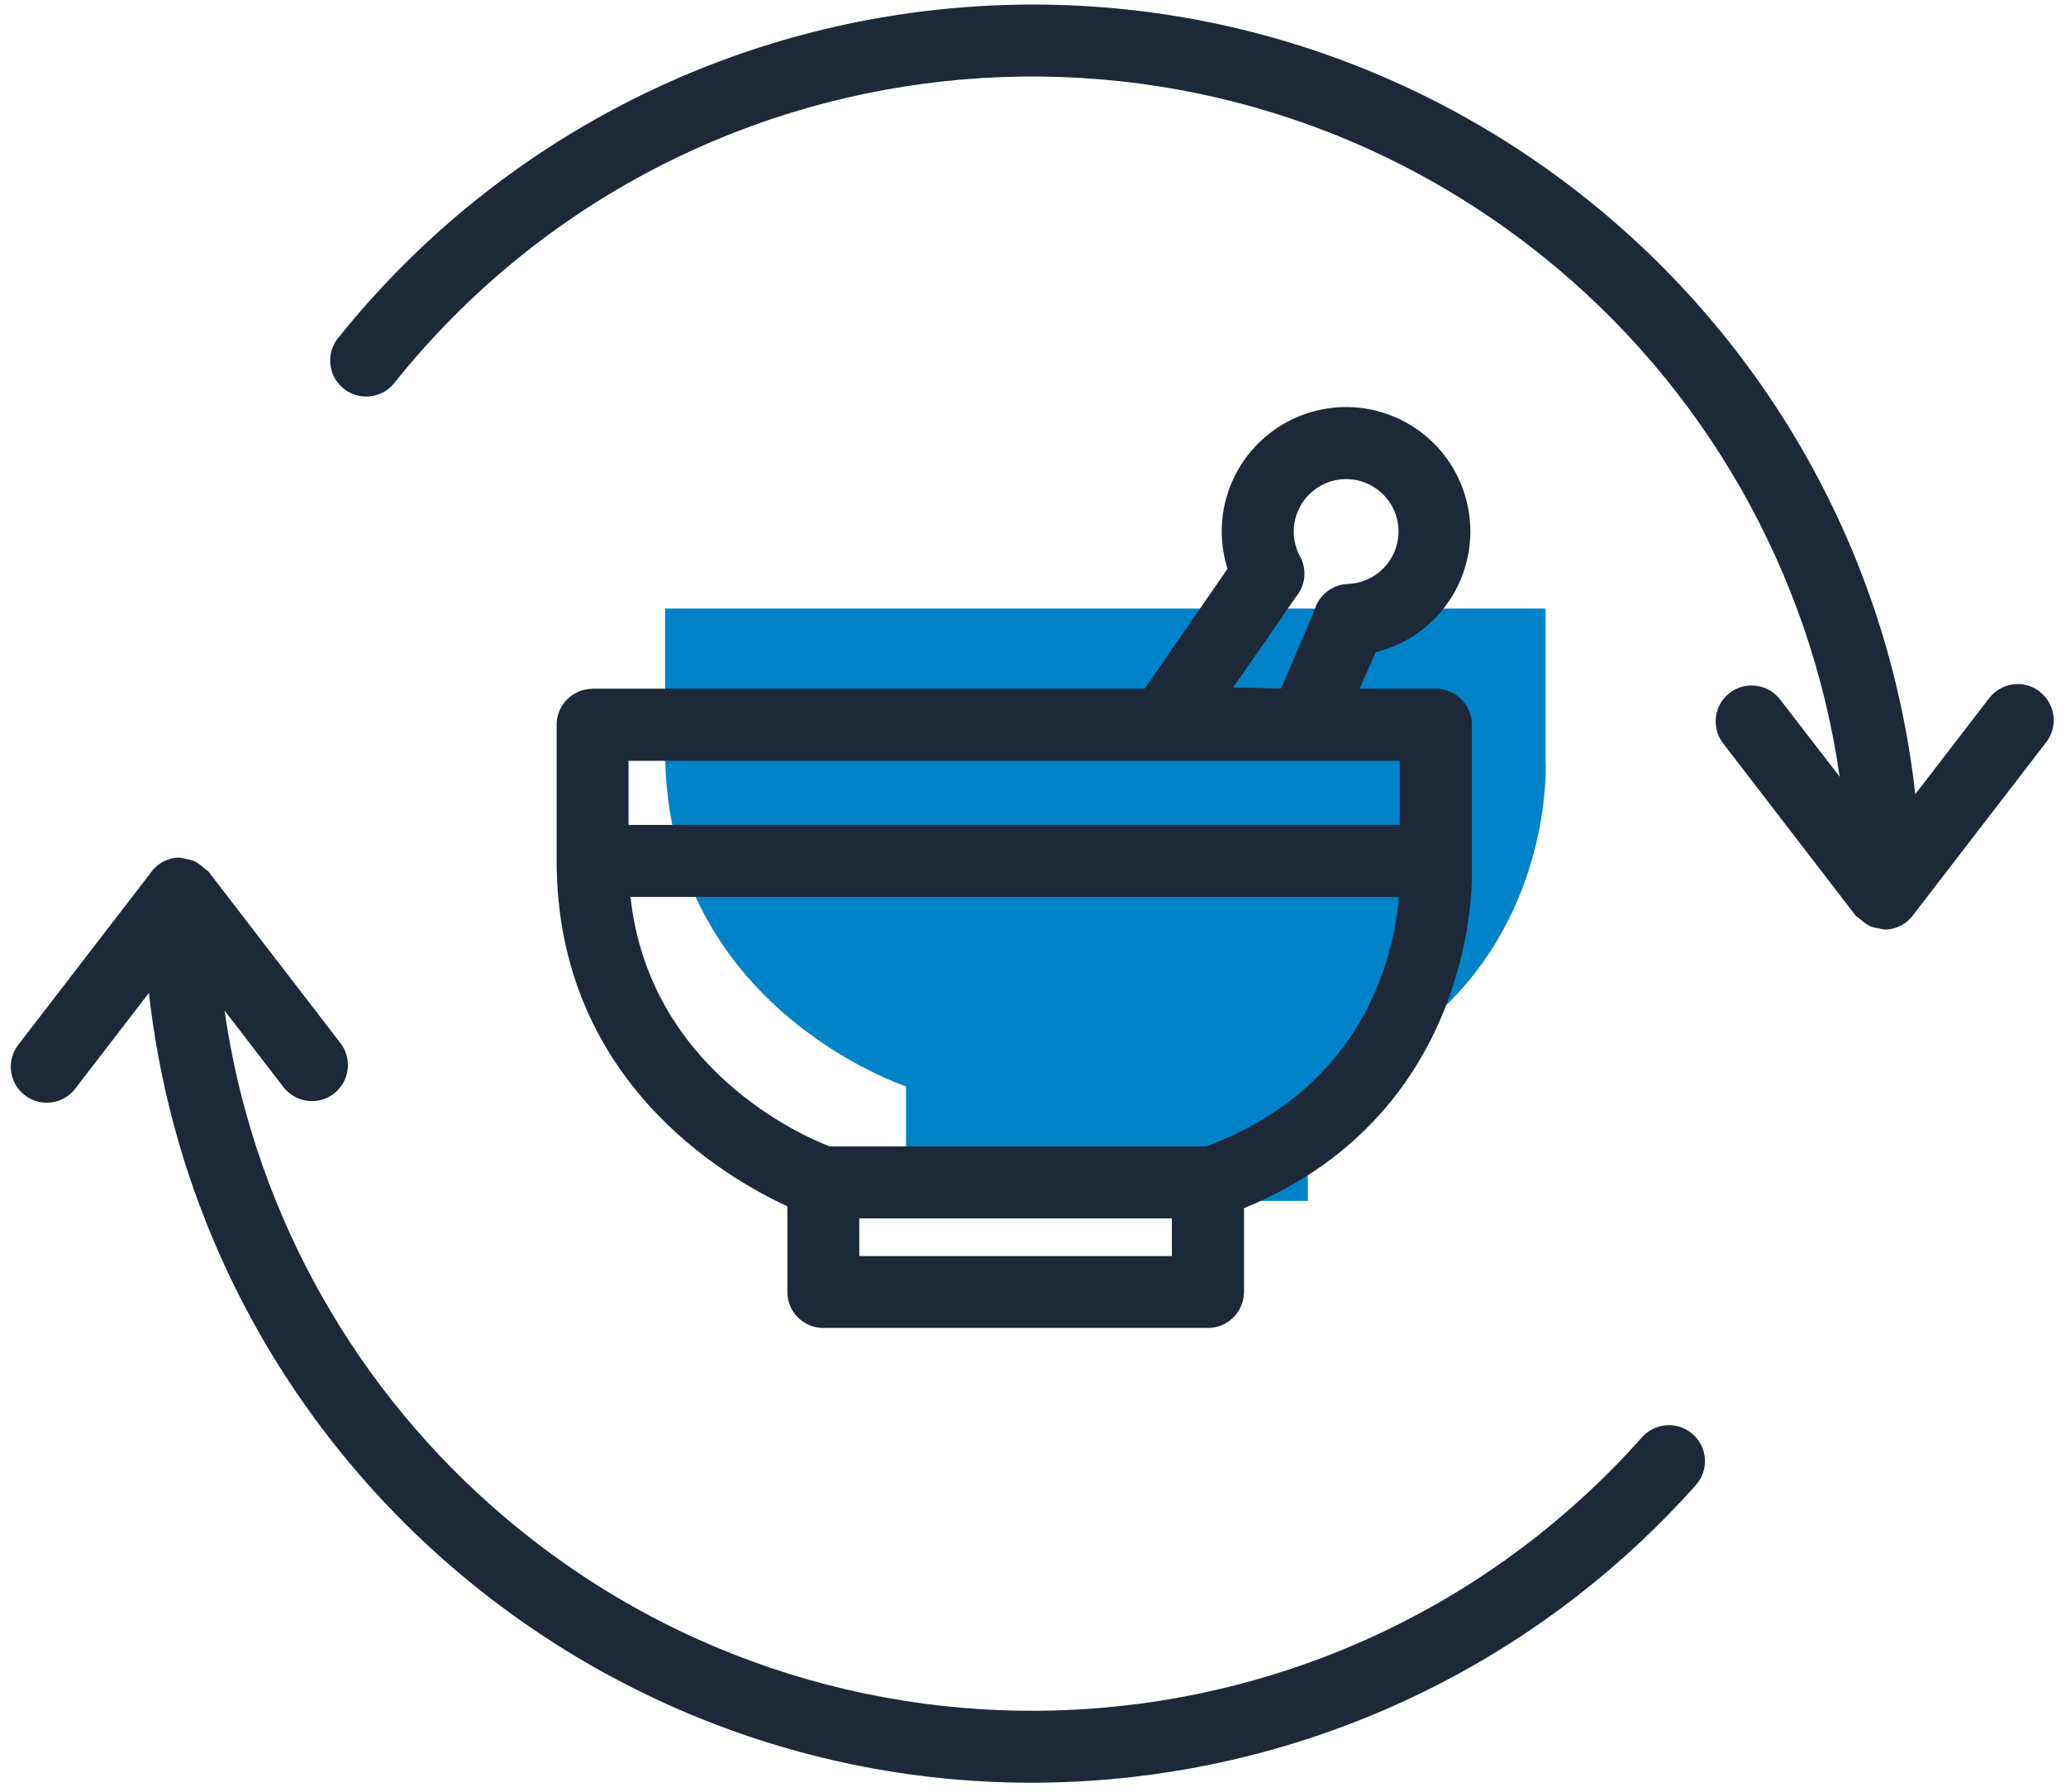
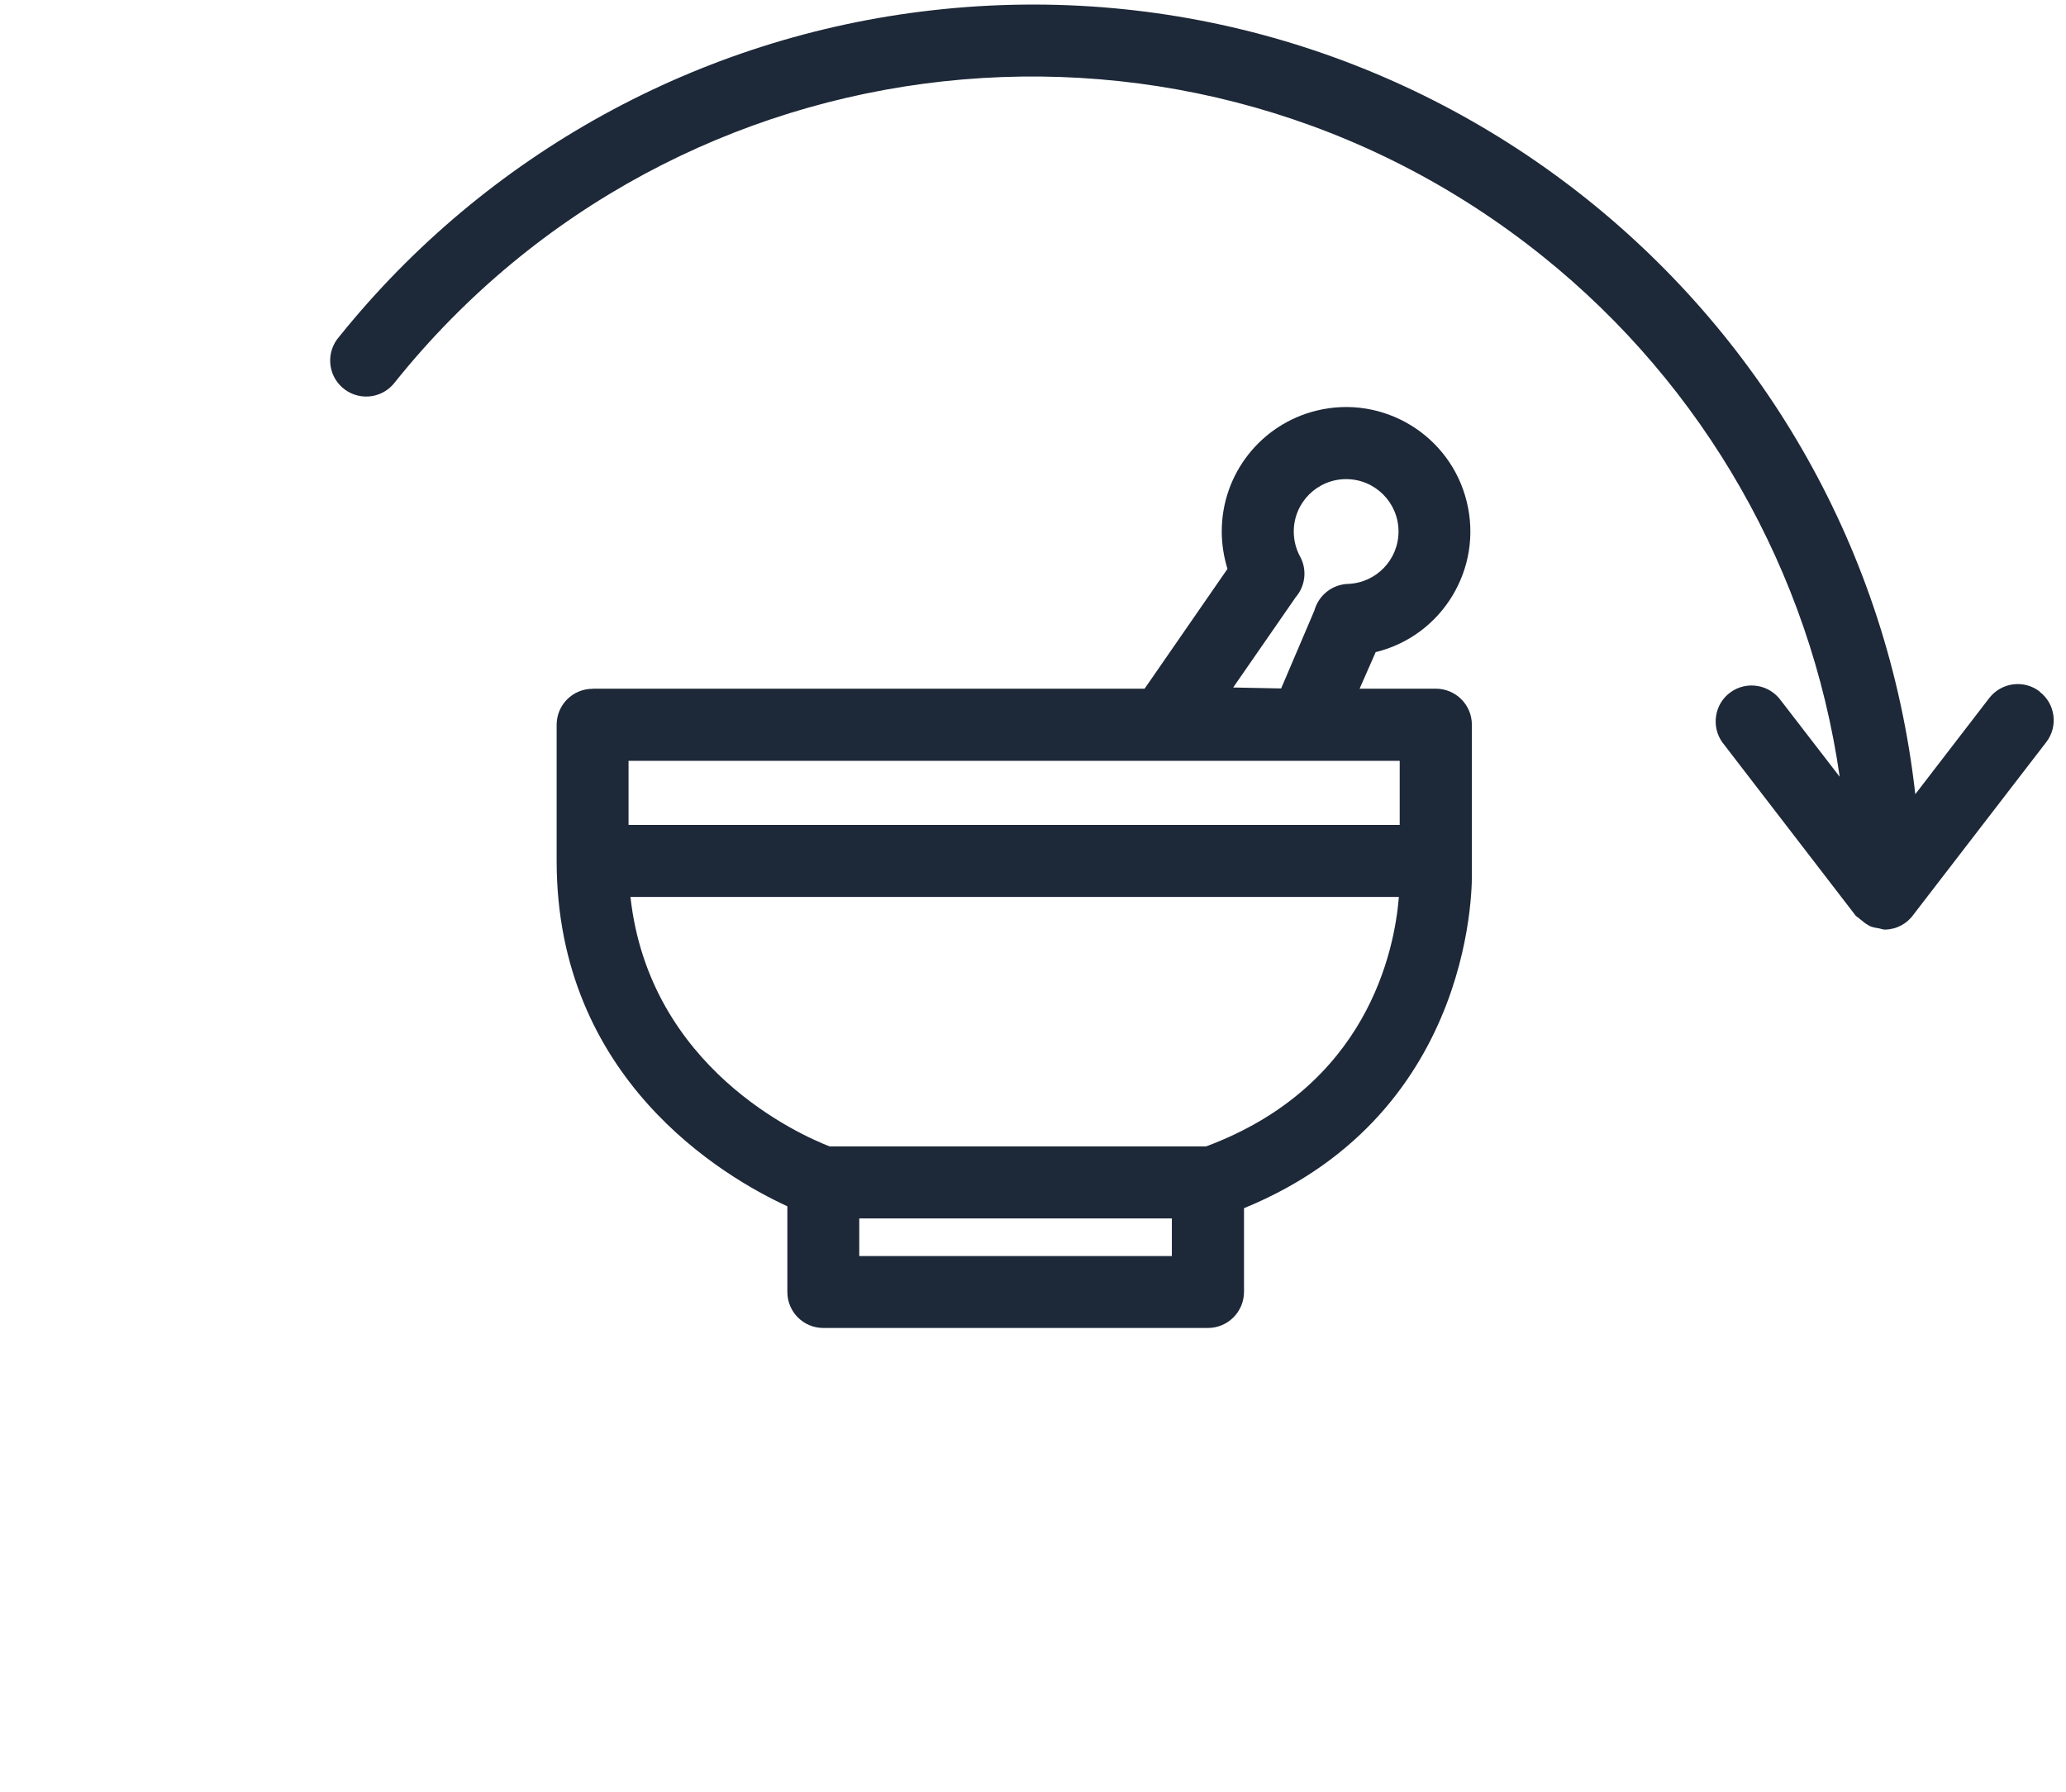
<svg xmlns="http://www.w3.org/2000/svg" id="Layer_1" version="1.1" viewBox="0 0 173.55 150.49">
  <defs>
    <style>
      .st0 {
        fill: #1d2838;
      }

      .st1 {
        fill: #0083c8;
      }
    </style>
  </defs>
  <g id="Group_186">
-     <path id="Path_656" class="st1" d="M129.83,64.05v-12.94H55.87v11.94c0,21.56,20.24,28.19,20.24,28.19v9.62h33.75v-9.62h.41c20.56-7.3,19.57-27.2,19.57-27.2" />
-     <path id="Path_657" class="st0" d="M137.96,120.68c-25.17,28.3-68.5,30.84-96.8,5.67-12.1-10.76-20-25.45-22.3-41.48l4.95,6.43c1.02,1.32,2.92,1.57,4.24.55s1.57-2.92.55-4.24l-11.08-14.4c-.08-.1-.2-.14-.29-.23-.07-.07-.15-.13-.23-.19-.22-.2-.46-.36-.73-.49-.23-.08-.47-.14-.71-.17-.14-.04-.29-.08-.44-.1h-.03s-.04,0-.04,0c-.97.01-1.87.5-2.41,1.3l-11.13,14.45c-1,1.34-.73,3.23.61,4.23,1.31.98,3.16.74,4.18-.55l6.21-8.07c4.61,40.98,41.57,70.46,82.55,65.86,18.3-2.06,35.19-10.8,47.43-24.56,1.09-1.26.95-3.17-.32-4.26-1.24-1.07-3.09-.96-4.2.24" />
    <path id="Path_658" class="st0" d="M171.34,58.08c-1.32-1.02-3.22-.77-4.24.55,0,0,0,0,0,0l-6.21,8.07C156.28,25.73,119.32-3.76,78.34.86c-19.58,2.2-37.49,12.05-49.84,27.41-1.11,1.25-1,3.16.25,4.27,1.25,1.11,3.16,1,4.27-.25.06-.07.12-.15.18-.22C56.92,2.53,100.08-2.18,129.61,21.54c13.55,10.88,22.46,26.5,24.93,43.7l-4.95-6.42c-.98-1.35-2.87-1.65-4.22-.68s-1.65,2.87-.68,4.22c.04.05.07.1.11.14l11.08,14.4c.08.09.2.14.28.22.08.07.16.14.25.2.21.19.45.35.71.48.24.09.48.14.73.17.14.04.28.08.43.1h.03s.04,0,.04,0c.95-.01,1.84-.48,2.39-1.26l11.15-14.48c1.02-1.32.77-3.22-.55-4.23,0,0,0,0,0,0" />
    <path id="Path_659" class="st0" d="M49.78,57.85c-1.67,0-3.02,1.35-3.02,3.02v11.43c0,18.32,13.99,26.53,19.38,29.01v7.2c0,1.67,1.35,3.02,3.02,3.02h32.31c1.67,0,3.02-1.35,3.03-3.02v-7.04c19.84-8.12,19.14-28.15,19.14-28.22v-12.39c0-1.67-1.36-3.02-3.03-3.02h-6.4l1.35-3.07c5.6-1.37,9.03-7.03,7.65-12.63-1.37-5.6-7.03-9.03-12.63-7.65-4.67,1.15-7.95,5.33-7.95,10.14,0,1.07.17,2.13.48,3.15l-6.96,10.06h-46.37ZM108.82,50.18c.84-.95,1-2.33.39-3.44-.35-.64-.53-1.37-.53-2.1,0-2.43,1.97-4.4,4.4-4.4,2.43,0,4.4,1.97,4.4,4.4,0,2.37-1.88,4.32-4.25,4.4-1.33.05-2.47.96-2.82,2.24l-2.79,6.54-4.03-.08,5.23-7.55ZM72.18,102.33h26.26v3.16h-26.26v-3.16ZM101.33,96.28h-31.64c-2.46-.95-15.14-6.55-16.73-20.95h64.55c-.37,4.56-2.66,15.91-16.19,20.95M117.59,69.28H52.8v-5.38h64.78v5.38Z" />
  </g>
</svg>